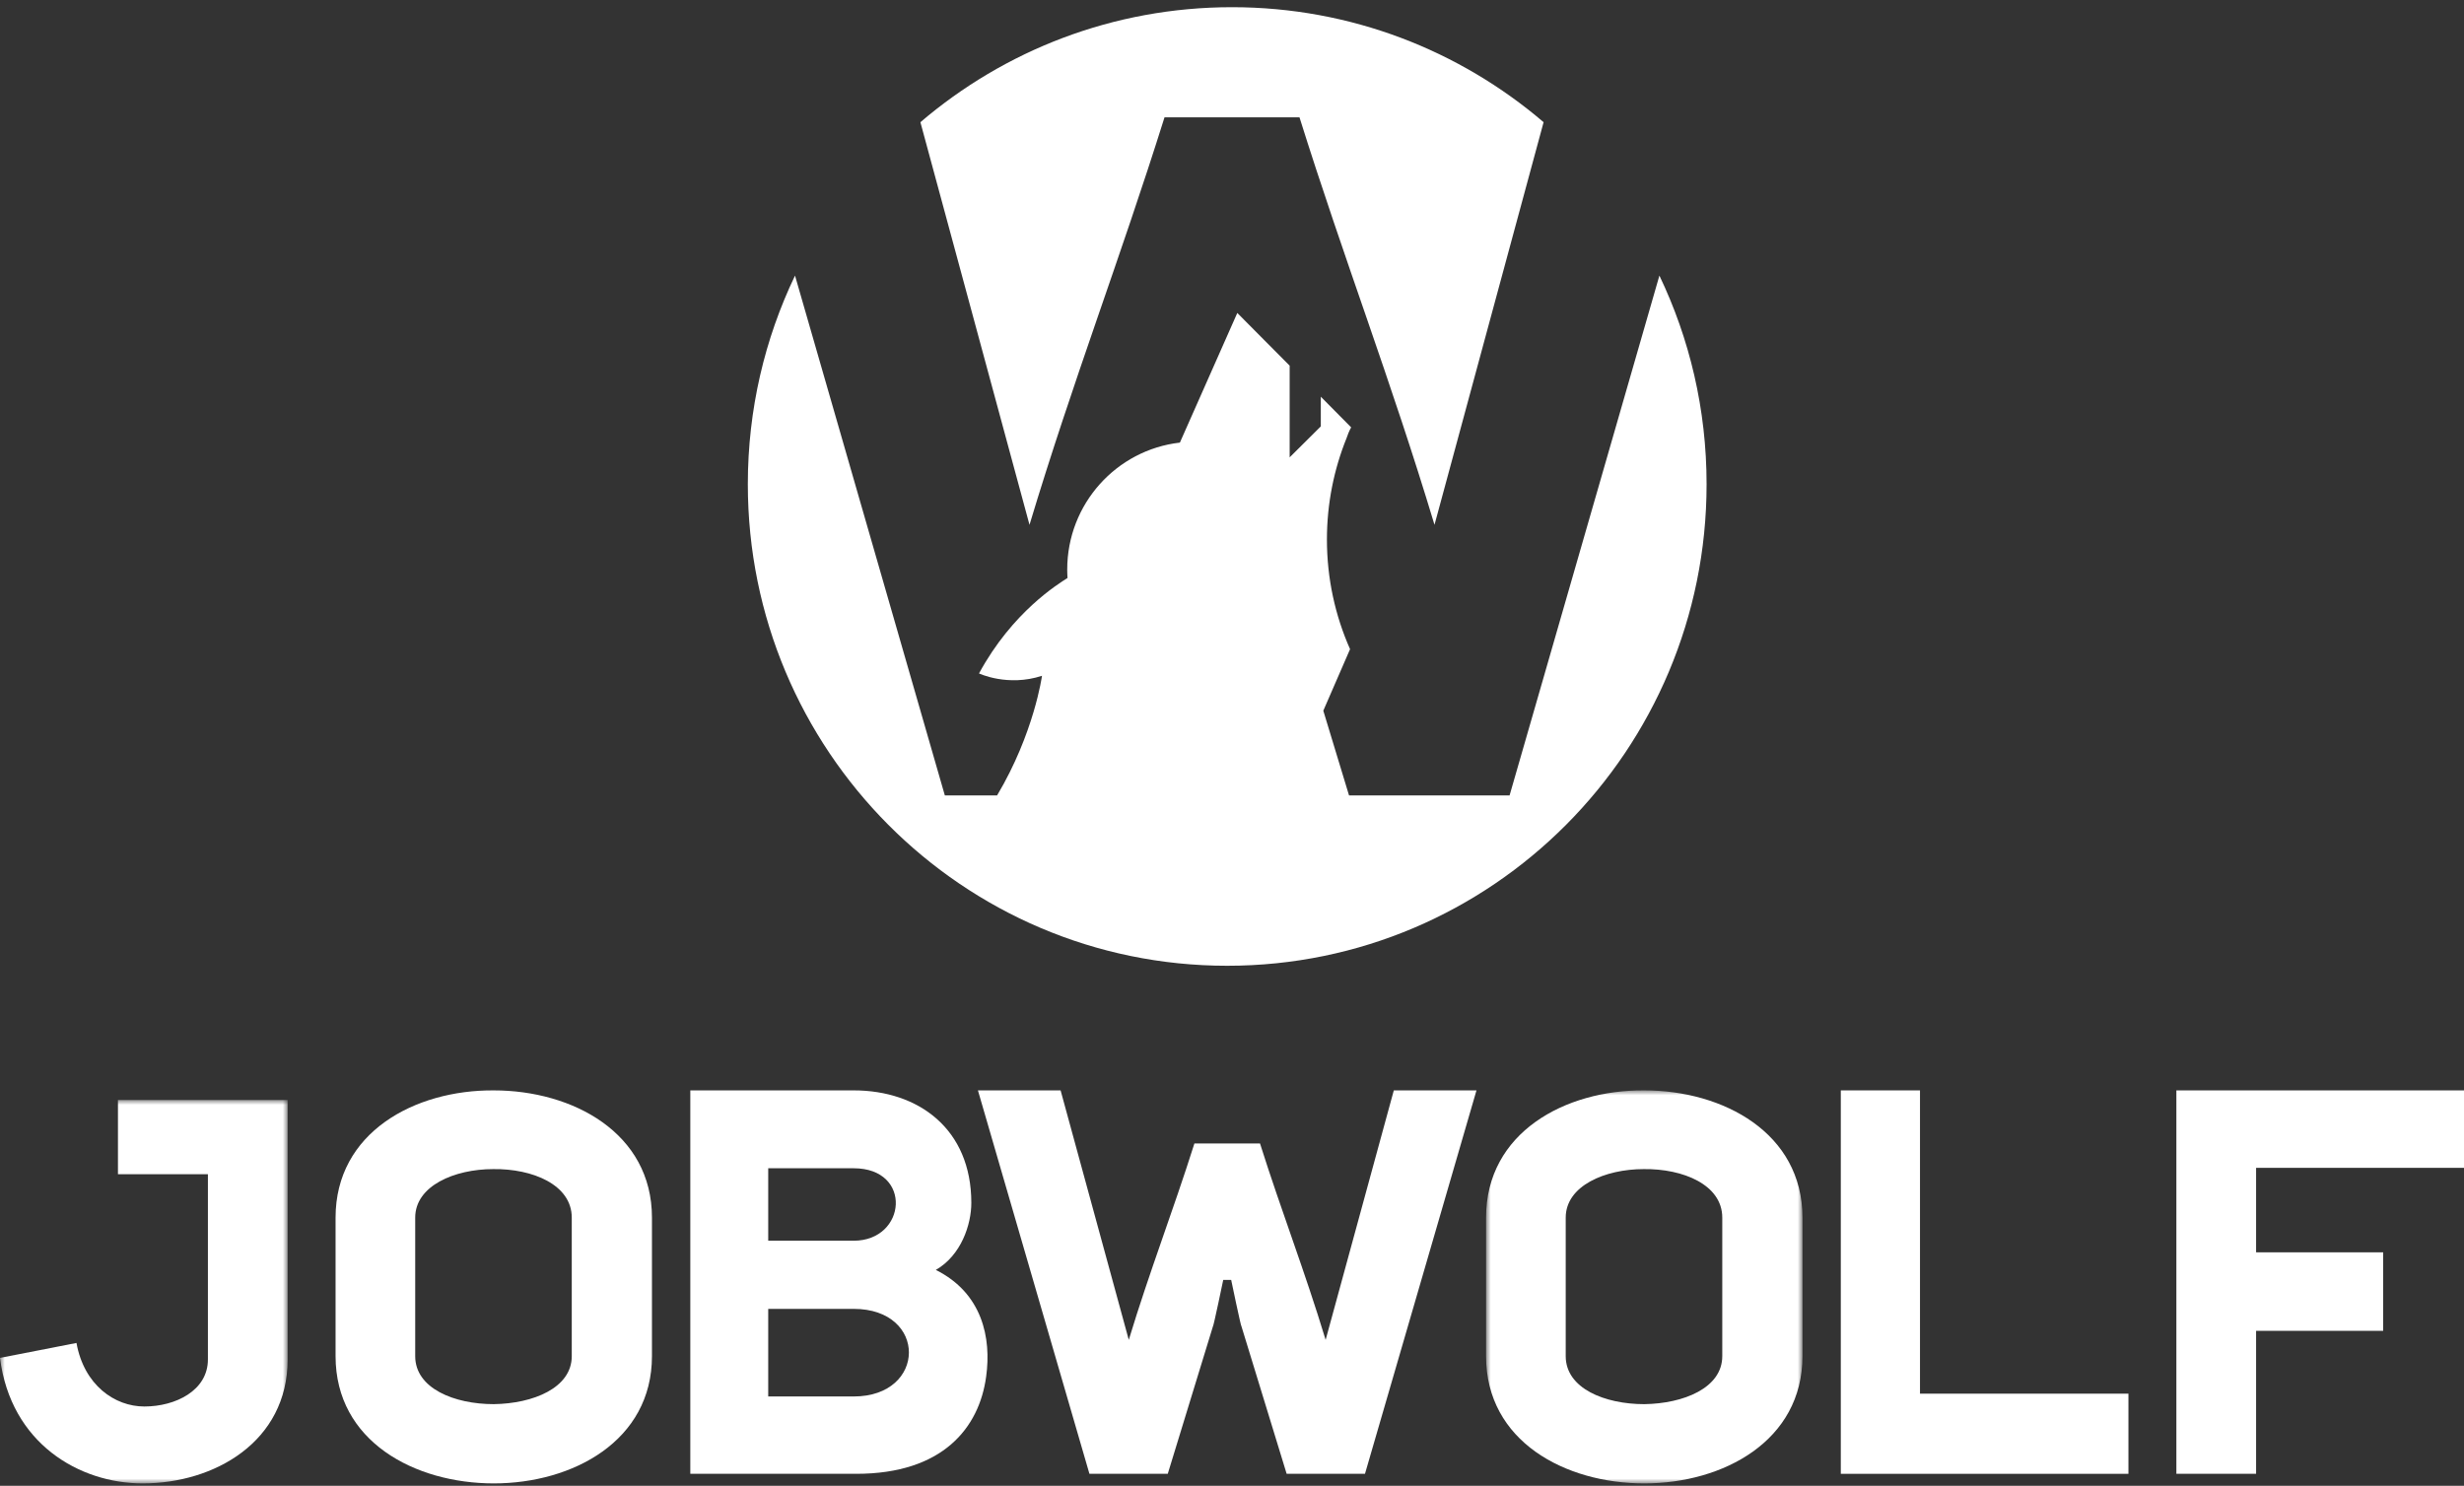
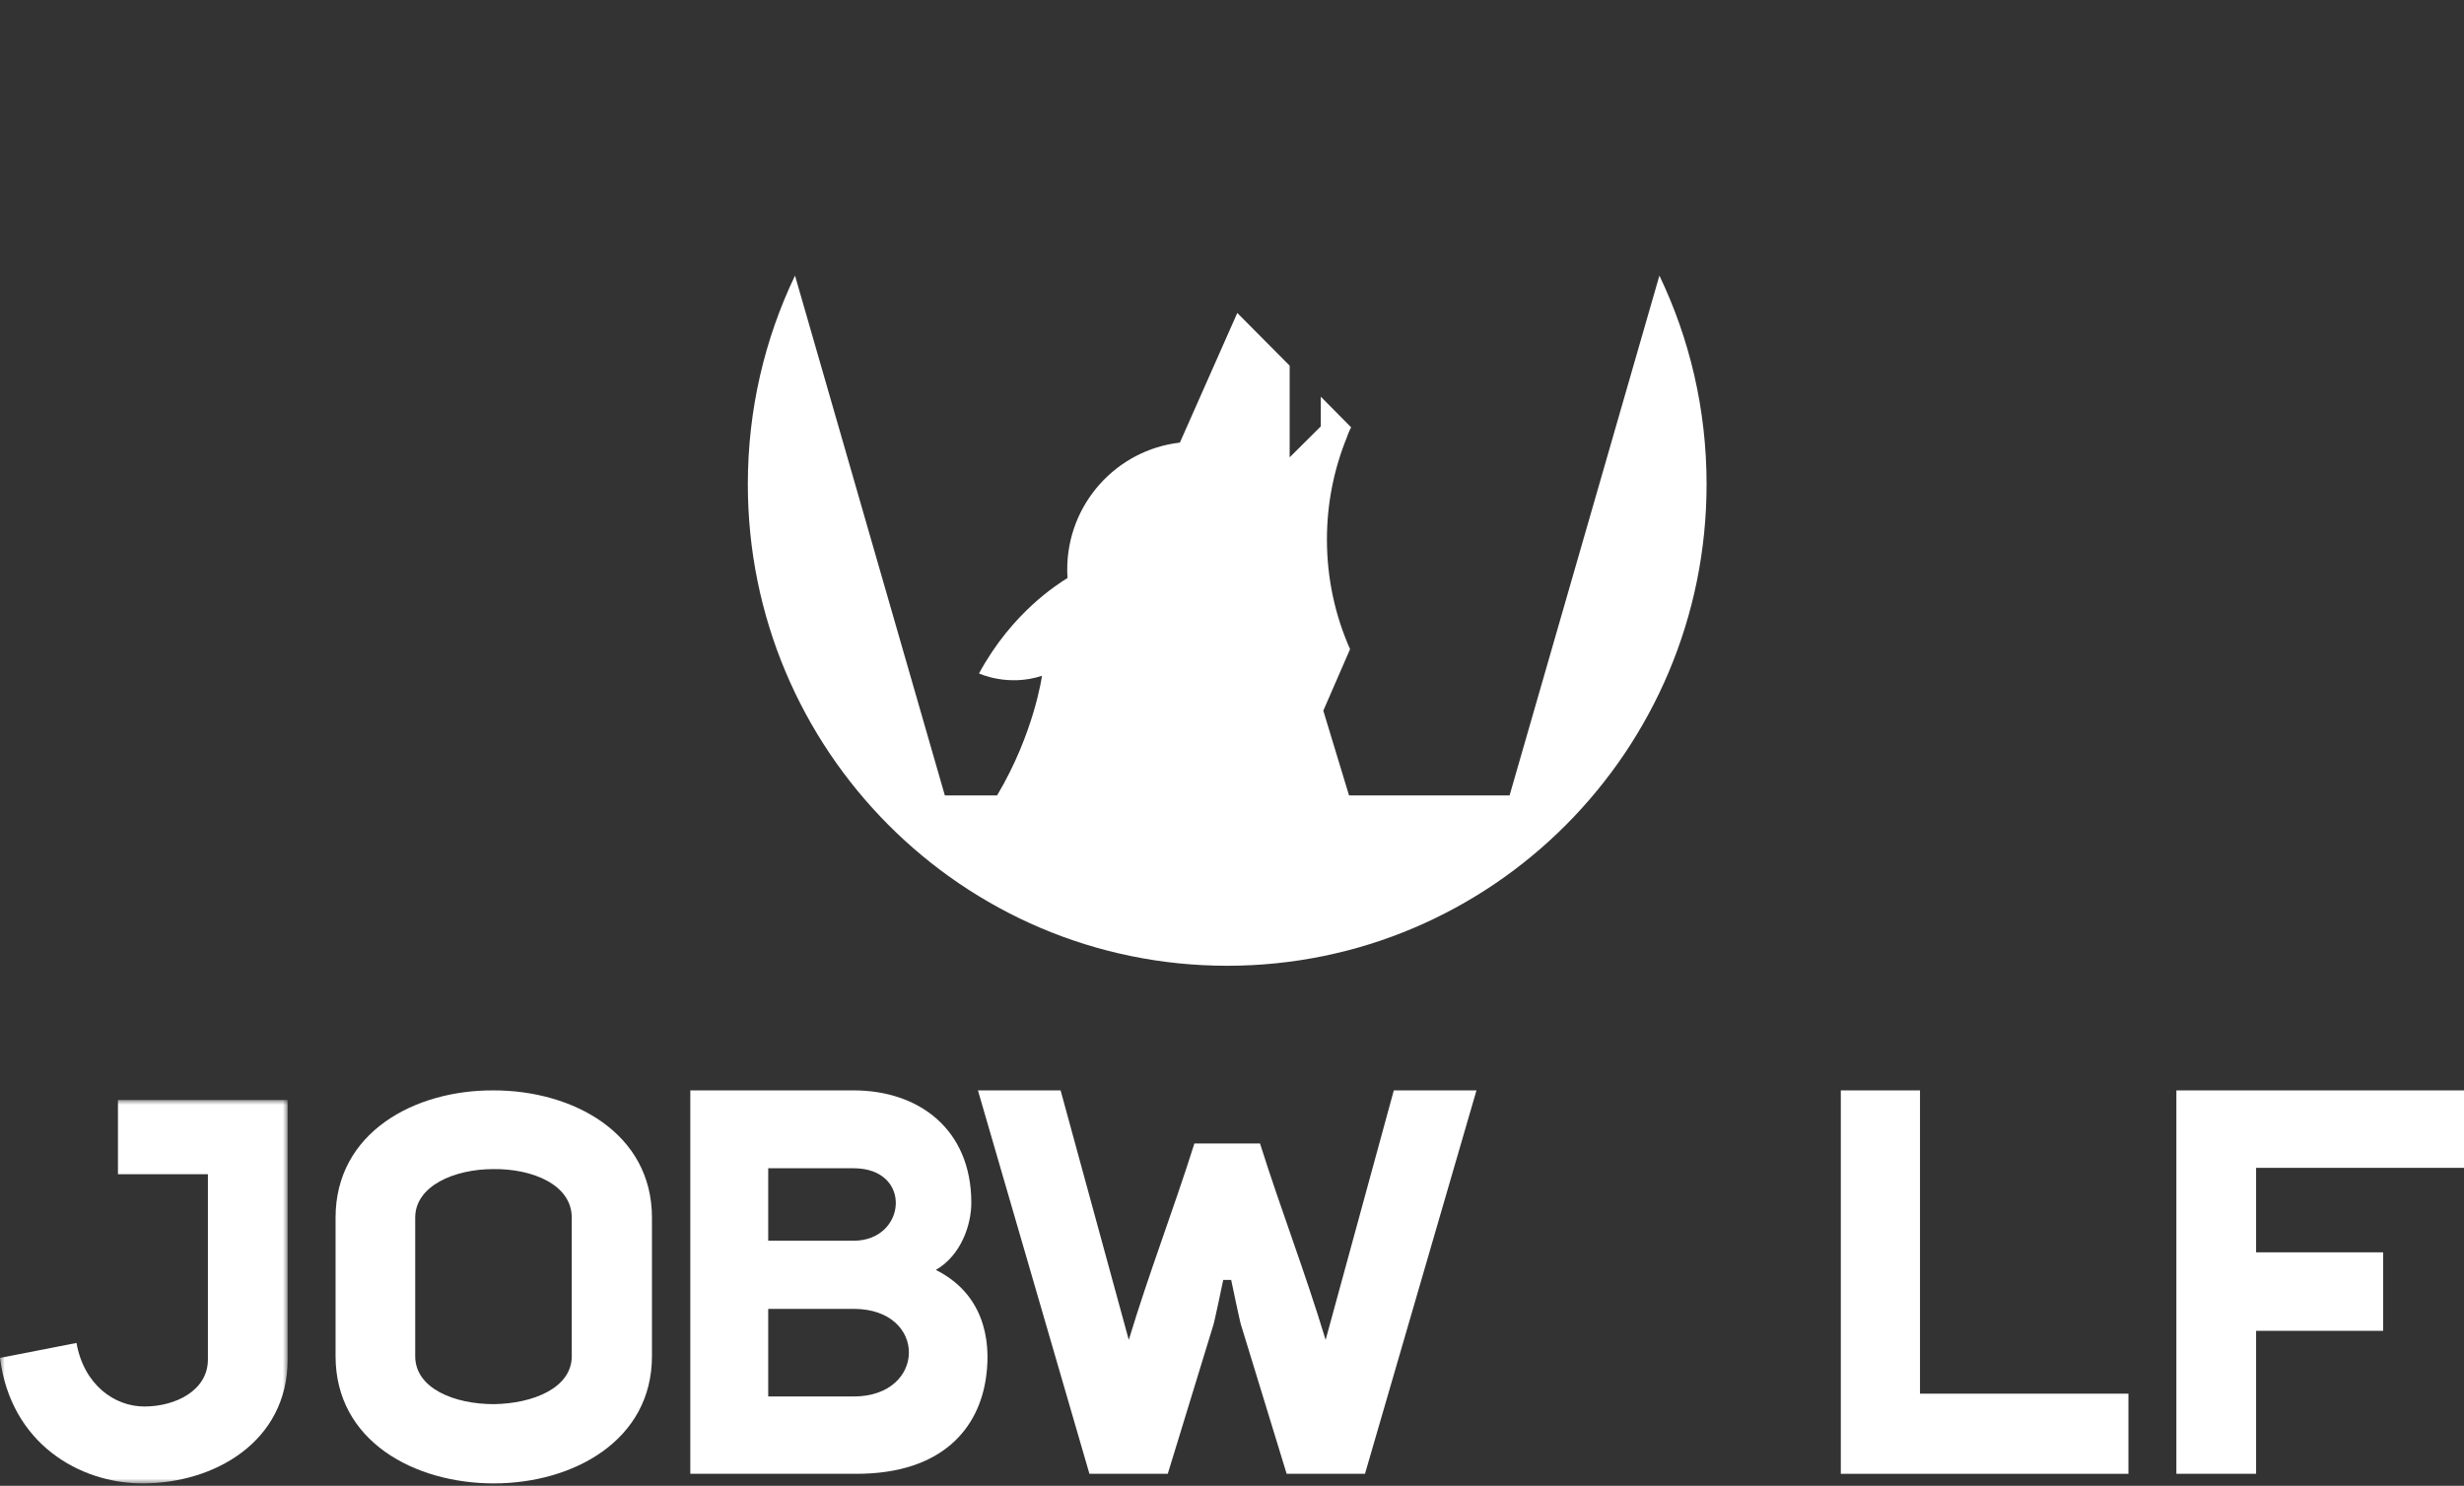
<svg xmlns="http://www.w3.org/2000/svg" xmlns:xlink="http://www.w3.org/1999/xlink" width="257px" height="155px" viewBox="0 0 257 155" version="1.1">
  <rect x="0" y="0" width="257" height="155" fill="#333333" stroke="none" />
  <title>Group 22</title>
  <defs>
    <polygon id="path-1" points="0 0 30 0 30 40 0 40" />
    <polygon id="path-3" points="0 0 33 0 33 41 0 41" />
  </defs>
  <g id="01-Startseite" stroke="none" stroke-width="1" fill="none" fill-rule="evenodd">
    <g id="JOBWOLF-Startseite-Module-XL" transform="translate(-126, -8948)">
      <g id="Contact-Form-Module" transform="translate(1, 8866.751)">
        <g id="Group-22" transform="translate(125, 82)">
          <path d="M173.079,28 L157.451,82.232 L140.708,82.232 L138.023,73.39 L140.814,66.971 C139.263,63.476 138.401,59.605 138.401,55.531 C138.401,51.779 139.134,48.2 140.459,44.927 C140.705,44.19 140.928,43.832 140.928,43.832 L137.763,40.633 L137.763,43.73 L134.514,46.96 L134.514,37.396 L129.052,31.898 L123.064,45.422 C116.452,46.179 111.313,51.818 111.313,58.666 C111.313,58.961 111.326,59.253 111.344,59.545 C110.376,60.168 105.598,63.077 102.113,69.502 C102.113,69.502 105.109,70.924 108.682,69.749 C108.682,69.749 107.868,75.732 103.997,82.232 L98.55,82.232 L82.922,28 C79.767,34.584 78,41.965 78,49.761 C78,77.507 100.386,100 128,100 C155.614,100 178,77.507 178,49.761 C178,41.965 176.232,34.584 173.079,28" id="Fill-1" fill="#FFFFFF" />
          <g id="Group-5" transform="translate(96, 0)" fill="#FFFFFF">
-             <path d="M25.462,11.487 L31.351,11.487 L32.482,11.487 L39.538,11.487 C44.207,26.374 49.069,38.878 53.621,54 L65,11.996 C56.242,4.516 44.897,-0 32.5,-0 C20.103,-0 8.757,4.516 0,11.996 L11.379,54 C15.932,38.878 20.793,26.374 25.462,11.487" id="Fill-3" />
-           </g>
+             </g>
          <g id="Group-8" transform="translate(0, 114)">
            <mask id="mask-2" fill="white">
              <use xlink:href="#path-1" />
            </mask>
            <g id="Clip-7" />
            <path d="M30,0 L30,27.075 C30,35.655 22.359,40 14.888,40 C8.258,40 1.124,35.822 -0,26.908 L7.977,25.348 C8.763,29.749 11.966,31.977 15.056,31.977 C18.315,31.977 21.685,30.306 21.685,27.075 L21.685,7.744 L12.303,7.744 L12.303,0 L30,0 Z" id="Fill-6" fill="#FFFFFF" mask="url(#mask-2)" />
          </g>
          <path d="M43.307,140.727 C43.307,144.102 47.403,145.732 51.5,145.732 C55.596,145.676 59.636,144.045 59.636,140.727 L59.636,126.273 C59.636,122.842 55.539,121.155 51.443,121.212 C47.403,121.212 43.307,122.955 43.307,126.273 L43.307,140.727 Z M35,126.273 C35,117.387 43.25,112.944 51.5,113.001 C59.75,113.001 68,117.443 68,126.273 L68,140.727 C68,149.557 59.75,154 51.5,154 C43.25,154 35,149.613 35,140.727 L35,126.273 Z" id="Fill-9" fill="#FFFFFF" />
          <path d="M89.037,144.932 C96.667,144.932 96.777,135.793 89.037,135.793 L80.127,135.793 L80.127,144.932 L89.037,144.932 Z M89.037,128.684 C94.566,128.684 95.229,121.124 89.037,121.124 L80.127,121.124 L80.127,128.684 L89.037,128.684 Z M97.607,131.73 C102.472,134.157 103.412,138.839 102.859,142.845 C102.141,148.205 98.325,153 89.313,153 L72,153 L72,113 L89.037,113 C95.782,113 101.311,117.005 101.311,124.735 C101.311,126.991 100.26,130.207 97.607,131.73 L97.607,131.73 Z" id="Fill-11" fill="#FFFFFF" />
          <g id="Group-15" transform="translate(155, 113)">
            <mask id="mask-4" fill="white">
              <use xlink:href="#path-3" />
            </mask>
            <g id="Clip-14" />
-             <path d="M8.307,27.727 C8.307,31.102 12.403,32.733 16.5,32.733 C20.596,32.676 24.636,31.045 24.636,27.727 L24.636,13.273 C24.636,9.842 20.539,8.156 16.443,8.212 C12.403,8.212 8.307,9.955 8.307,13.273 L8.307,27.727 Z M0,13.273 C0,4.387 8.25,-0.056 16.5,0.001 C24.75,0.001 33,4.443 33,13.273 L33,27.727 C33,36.557 24.75,41 16.5,41 C8.25,41 0,36.613 0,27.727 L0,13.273 Z" id="Fill-13" fill="#FFFFFF" mask="url(#mask-4)" />
          </g>
          <polygon id="Fill-16" fill="#FFFFFF" points="192 113 200.259 113 200.259 144.639 222 144.639 222 153 192 153" />
          <polygon id="Fill-18" fill="#FFFFFF" points="235.315 129.893 248.568 129.893 248.568 138.085 235.315 138.085 235.315 153 227 153 227 113.001 257 113 257 121.08 235.315 121.08" />
          <path d="M145.377,113 L138.266,139.027 C136.053,131.739 133.69,125.712 131.421,118.537 L127.991,118.537 L127.441,118.537 L124.579,118.537 C122.31,125.712 119.947,131.739 117.734,139.027 L110.623,113 L102,113 L113.63,153 L121.8,153 L126.508,137.632 C126.565,137.689 127.585,132.774 127.585,132.774 L127.807,132.774 L127.991,132.774 L128.415,132.774 C128.415,132.774 129.435,137.689 129.492,137.632 L134.2,153 L142.37,153 L154,113 L145.377,113 Z" id="Fill-20" fill="#FFFFFF" />
        </g>
      </g>
    </g>
  </g>
</svg>